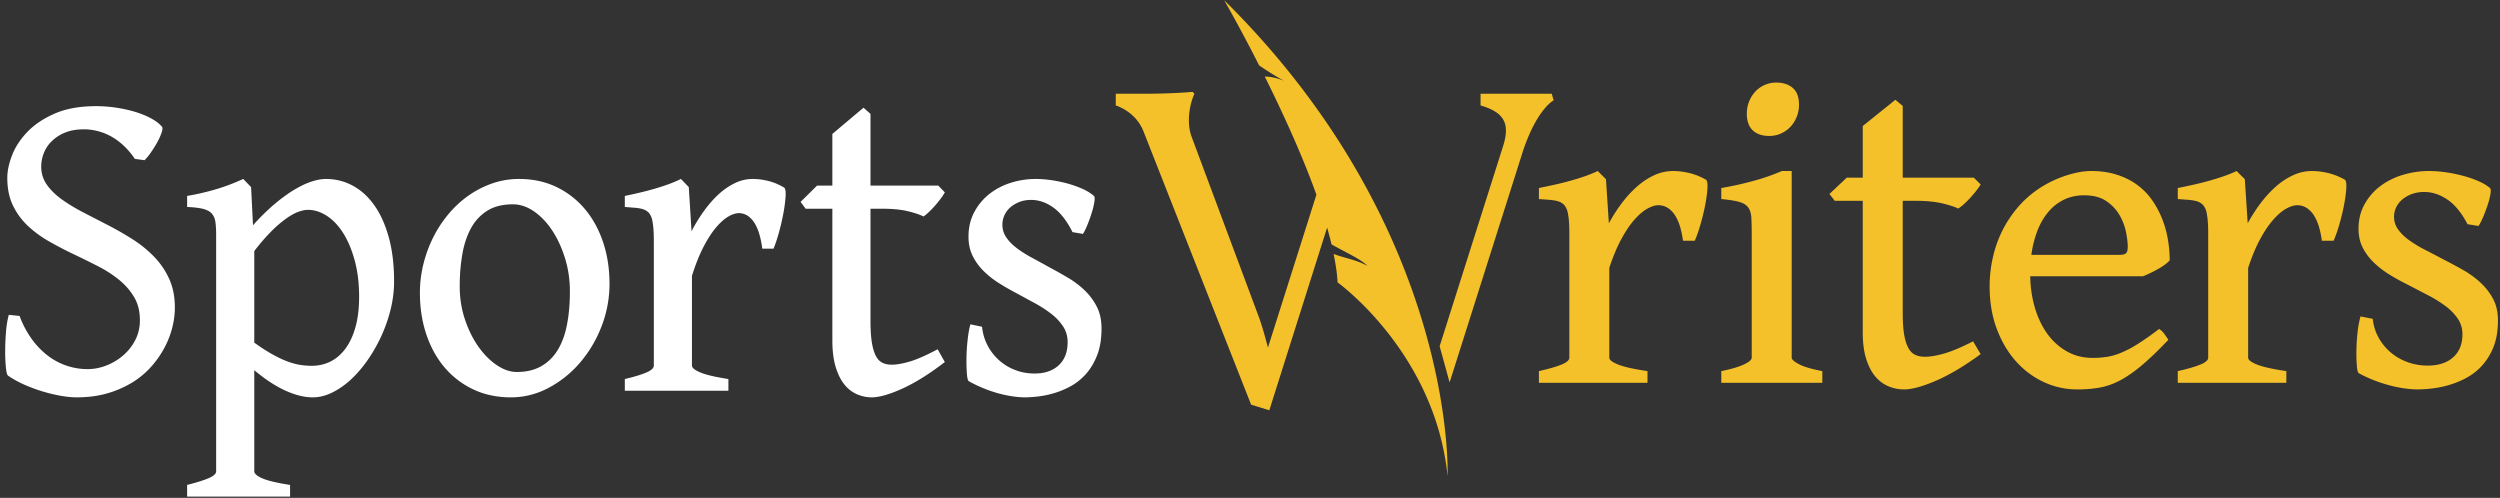
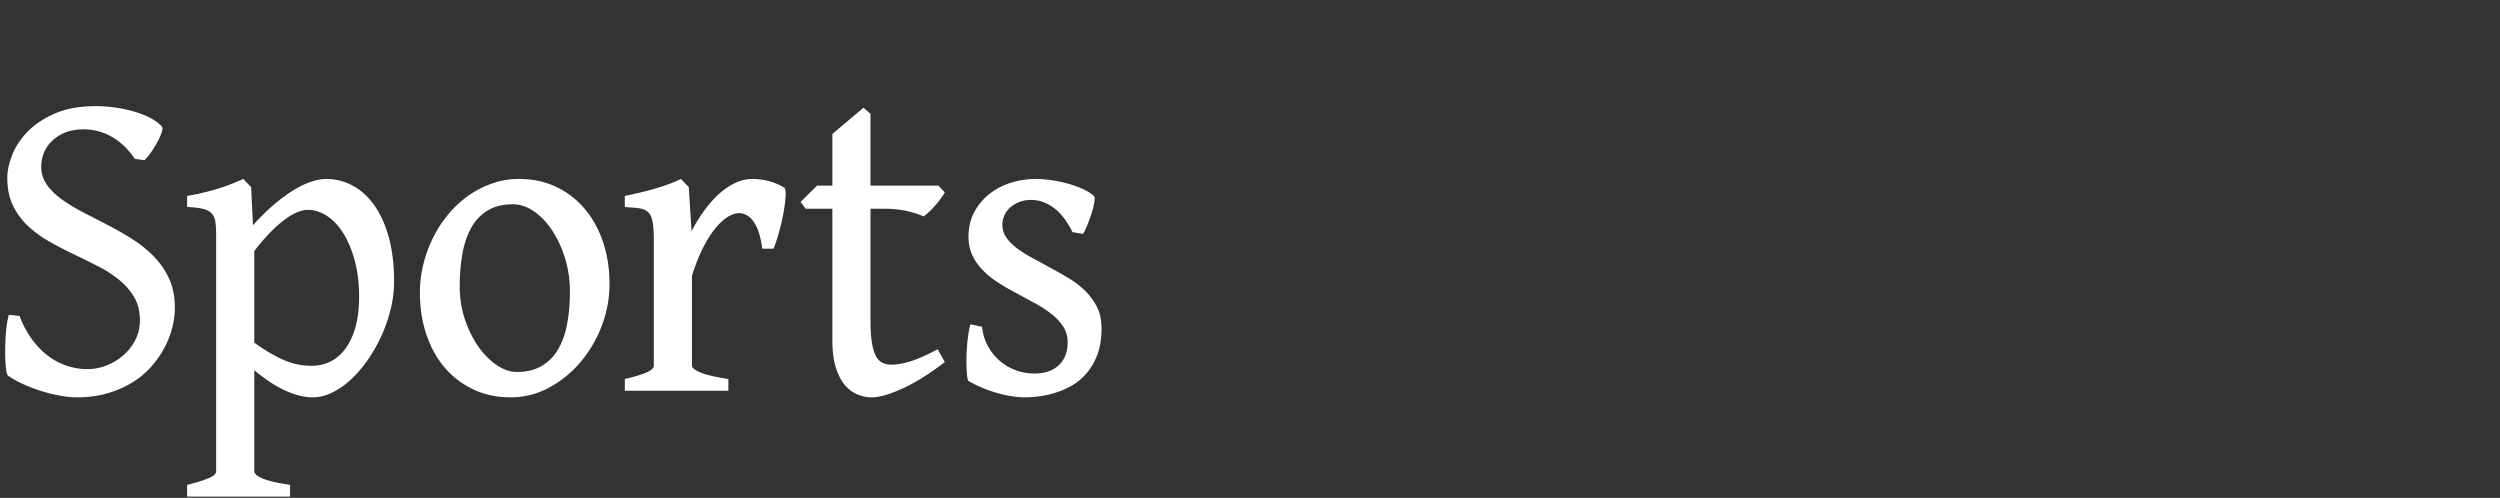
<svg xmlns="http://www.w3.org/2000/svg" width="231" height="46" viewBox="0 0 231 46">
  <rect x="0" y="0" width="231" height="46" fill="#333333" stroke="none" />
  <g fill="none" fill-rule="evenodd">
    <path d="M16.157 28.419a7.56 7.56 0 01-.245 1.875 8.318 8.318 0 01-.743 1.886 8.954 8.954 0 01-1.243 1.752 7.76 7.76 0 01-1.752 1.437 9.426 9.426 0 01-2.27.979c-.842.244-1.779.367-2.81.367-.443 0-.936-.048-1.477-.143a14.766 14.766 0 01-3.347-1.019 9.382 9.382 0 01-1.517-.836c-.091-.054-.16-.299-.205-.734a14.745 14.745 0 01-.069-1.528c0-.585.026-1.186.078-1.804a8.59 8.59 0 01.255-1.56l.998.102a8.88 8.88 0 001.116 2.12 7.34 7.34 0 001.477 1.539 6.03 6.03 0 003.69 1.254c.587 0 1.168-.112 1.742-.337a5.304 5.304 0 001.556-.937 4.696 4.696 0 001.116-1.427c.28-.55.42-1.152.42-1.804 0-.829-.176-1.542-.528-2.14a5.989 5.989 0 00-1.39-1.6 11.017 11.017 0 00-1.957-1.264 89.674 89.674 0 00-2.25-1.11 35.54 35.54 0 01-2.252-1.173c-.73-.414-1.383-.89-1.957-1.427a6.411 6.411 0 01-1.39-1.885c-.352-.72-.528-1.576-.528-2.568 0-.639.15-1.342.45-2.11.3-.768.776-1.488 1.429-2.16.652-.673 1.497-1.234 2.535-1.682 1.037-.449 2.3-.673 3.787-.673.626 0 1.253.048 1.879.143a12.36 12.36 0 011.742.387c.535.163 1.018.36 1.448.591.43.231.764.483.999.754.09.082.09.262 0 .54a5.514 5.514 0 01-.412.918 9.89 9.89 0 01-.606.968 4.94 4.94 0 01-.568.693l-.9-.122a6.974 6.974 0 00-1.096-1.284 5.785 5.785 0 00-1.194-.846 5.185 5.185 0 00-1.223-.459 5.184 5.184 0 00-1.165-.143c-.705 0-1.305.106-1.801.316a3.758 3.758 0 00-1.233.816 3.117 3.117 0 00-.714 1.11 3.42 3.42 0 00-.225 1.183c0 .639.176 1.206.528 1.702.352.496.819.951 1.4 1.365.58.415 1.239.812 1.976 1.193l2.27 1.172c.777.4 1.534.835 2.271 1.304a10.893 10.893 0 011.977 1.6 7.282 7.282 0 011.4 2.049c.352.768.528 1.654.528 2.66zm20.256-2.405c0 .829-.101 1.664-.303 2.507a13.796 13.796 0 01-.842 2.456 14.32 14.32 0 01-1.263 2.242c-.482.7-1.001 1.308-1.556 1.824a7.276 7.276 0 01-1.742 1.223c-.606.299-1.21.449-1.81.449-.77 0-1.612-.208-2.525-.622-.914-.414-1.873-1.043-2.877-1.886v9.336c0 .217.244.435.734.652.489.217 1.347.421 2.573.612v1.08H17.29v-1.08c.861-.218 1.523-.425 1.987-.622.463-.197.695-.411.695-.642v-21.79c0-.502-.023-.917-.069-1.243-.046-.326-.16-.587-.343-.785-.182-.196-.45-.339-.802-.427-.352-.089-.842-.146-1.468-.174v-1.019a23.402 23.402 0 002.78-.652 17.56 17.56 0 001.193-.408c.392-.15.796-.319 1.214-.51l.724.755.176 3.526a19.812 19.812 0 011.987-1.957c.646-.543 1.26-.988 1.84-1.335.58-.346 1.115-.598 1.605-.754.489-.156.923-.234 1.301-.234.888 0 1.716.207 2.486.621.77.415 1.439 1.026 2.006 1.835.568.808 1.011 1.8 1.331 2.975.32 1.176.48 2.525.48 4.047zm-3.23 1.406c0-1.223-.134-2.33-.4-3.322-.268-.992-.62-1.838-1.058-2.538-.437-.7-.943-1.237-1.517-1.61-.574-.374-1.161-.561-1.761-.561-.235 0-.52.058-.852.173-.332.116-.708.32-1.125.612a10.92 10.92 0 00-1.37 1.172 18.166 18.166 0 00-1.605 1.855v8.459c.626.448 1.19.812 1.693 1.09.502.28.965.496 1.39.653.423.156.815.261 1.174.315a6.89 6.89 0 001.047.082c.64 0 1.226-.136 1.761-.408.535-.271.999-.68 1.39-1.223.392-.543.695-1.209.91-1.997.216-.788.323-1.706.323-2.752zm23.135-1.203c0 1.36-.245 2.67-.734 3.934a11.422 11.422 0 01-1.987 3.353 9.945 9.945 0 01-2.906 2.334 7.36 7.36 0 01-3.494.877c-1.28 0-2.434-.245-3.465-.734a7.87 7.87 0 01-2.642-2.018c-.731-.856-1.295-1.875-1.693-3.058-.399-1.182-.597-2.466-.597-3.852 0-.897.107-1.78.323-2.65.215-.87.518-1.695.91-2.476a10.98 10.98 0 011.419-2.16 9.67 9.67 0 011.85-1.703 8.88 8.88 0 012.192-1.12 7.473 7.473 0 012.466-.408c1.265 0 2.41.244 3.435.733a7.841 7.841 0 012.633 2.029c.73.863 1.294 1.885 1.693 3.067.398 1.182.597 2.466.597 3.852zm-3.66.714c0-1.074-.15-2.096-.45-3.068-.301-.971-.696-1.827-1.185-2.568-.49-.74-1.05-1.328-1.683-1.763-.633-.435-1.282-.653-1.948-.653-.94 0-1.722.194-2.349.581a4.302 4.302 0 00-1.507 1.6c-.378.68-.649 1.482-.812 2.406a17.238 17.238 0 00-.245 2.996c0 1.074.16 2.09.48 3.047.32.958.734 1.797 1.243 2.518.509.72 1.076 1.29 1.703 1.712.626.42 1.24.632 1.84.632.874 0 1.621-.173 2.24-.52a4.2 4.2 0 001.527-1.478c.399-.639.689-1.42.871-2.344.183-.924.275-1.957.275-3.098zm19.794-9.601c.117.082.163.35.137.806a12.86 12.86 0 01-.206 1.58c-.11.597-.251 1.199-.42 1.803-.17.605-.334 1.09-.49 1.458h-1.037c-.144-1.101-.405-1.923-.783-2.467-.379-.543-.842-.815-1.39-.815-.274 0-.59.102-.95.306-.358.204-.733.533-1.125.988-.391.456-.78 1.05-1.164 1.784-.385.733-.748 1.637-1.087 2.71v8.296c0 .204.255.415.764.632.509.218 1.376.422 2.603.612v1.08h-9.571v-1.08c.861-.204 1.523-.404 1.986-.601.463-.197.695-.411.695-.643V22.263c0-.448-.013-.825-.039-1.131a6.734 6.734 0 00-.098-.744 1.67 1.67 0 00-.147-.449 2.057 2.057 0 00-.166-.265 1.384 1.384 0 00-.294-.234 1.537 1.537 0 00-.41-.153 4.215 4.215 0 00-.617-.091l-.91-.072v-1.019a55.14 55.14 0 001.468-.326c.456-.109.893-.224 1.31-.347.418-.122.826-.254 1.224-.397.398-.143.793-.309 1.184-.5l.725.755.254 4.076c.352-.68.74-1.31 1.165-1.895.424-.584.874-1.094 1.35-1.529a6.18 6.18 0 011.507-1.03 3.765 3.765 0 011.635-.376c.457 0 .933.06 1.429.183.495.122.985.326 1.468.612zm14.851 16.124c-1.436 1.1-2.747 1.919-3.934 2.456-1.188.536-2.127.805-2.819.805-.483 0-.946-.1-1.39-.296a3.065 3.065 0 01-1.164-.927c-.333-.421-.597-.965-.793-1.63-.196-.667-.293-1.475-.293-2.426V19.287h-2.467l-.47-.632 1.527-1.508h1.41v-4.77l2.877-2.425.646.57v6.625h6.263l.607.632a6.143 6.143 0 01-.44.652 10.93 10.93 0 01-.539.652 8.332 8.332 0 01-.538.55c-.176.164-.33.286-.46.368-.313-.164-.786-.323-1.419-.48-.633-.156-1.419-.234-2.359-.234h-1.115v10.355c0 .775.039 1.42.117 1.936.078.517.196.935.352 1.254.157.32.36.543.607.672.248.13.542.194.881.194.457 0 1.018-.099 1.683-.295.666-.197 1.52-.574 2.564-1.132l.666 1.183zm14.477-3.119c0 .965-.134 1.79-.4 2.476-.268.687-.614 1.267-1.038 1.743-.424.476-.9.856-1.429 1.142a7.804 7.804 0 01-1.585.652 8.851 8.851 0 01-1.488.295c-.463.048-.839.072-1.125.072-.353 0-.738-.031-1.155-.092a11.071 11.071 0 01-1.302-.275 12.138 12.138 0 01-2.73-1.121c-.092-.041-.154-.269-.186-.683a16.187 16.187 0 01-.04-1.447c.007-.55.043-1.118.108-1.702.066-.584.15-1.06.255-1.427l1.076.224c.065.625.235 1.2.51 1.722a4.784 4.784 0 002.544 2.273c.56.218 1.16.326 1.8.326.94 0 1.684-.255 2.232-.764.548-.51.822-1.22.822-2.13 0-.544-.137-1.026-.411-1.447a4.847 4.847 0 00-1.087-1.162c-.45-.353-.962-.686-1.536-.999l-1.762-.958a21.122 21.122 0 01-1.605-.927 8.06 8.06 0 01-1.4-1.122 5.169 5.169 0 01-.988-1.385c-.247-.51-.371-1.091-.371-1.743 0-.843.176-1.597.528-2.263a5.26 5.26 0 011.39-1.681 6.158 6.158 0 011.986-1.04 7.572 7.572 0 012.3-.356c.457 0 .943.037 1.458.112.516.075 1.018.18 1.508.315.489.137.946.3 1.37.49.424.19.773.407 1.047.652.078.068.091.262.039.58-.052.32-.14.674-.264 1.06-.124.388-.261.762-.411 1.122-.15.36-.278.608-.382.744l-.959-.163c-.522-1.046-1.113-1.804-1.771-2.273-.66-.469-1.341-.703-2.046-.703-.417 0-.792.068-1.125.204-.333.136-.614.31-.842.52a2.125 2.125 0 00-.695 1.559c0 .435.118.825.353 1.172.235.346.55.673.949.978.398.306.861.601 1.39.887.528.285 1.086.591 1.673.917.56.3 1.129.618 1.703.958.574.34 1.09.73 1.546 1.172.457.442.829.945 1.116 1.509.287.564.43 1.226.43 1.987z" fill="#FFF" />
-     <path d="M113.118.022c21.542 21.312 20.638 43.959 20.638 43.959-1.167-11.437-10.166-17.89-10.166-17.89-.038-.804-.172-1.69-.363-2.627.937.372 2.255.57 3.129 1.12-.532-.612-2.142-1.322-3.323-2.005a36.058 36.058 0 00-.407-1.55l-5.341 16.88-1.683-.518-9.95-25.269c-.74-1.858-2.555-2.376-2.555-2.376V8.661h2.638c2.727 0 4.458-.172 4.458-.172l.172.172c-.477 1.039-.734 2.727-.258 3.981l6.23 16.7c.3.825.604 1.95.822 2.77l4.477-14.12c-1.34-3.736-3.159-7.677-4.77-10.915.881-.006 1.804.395 1.804.395-.93-.47-2.256-1.38-2.324-1.425a142.542 142.542 0 00-3.228-6.025zm30.263 8.639h-6.577v1.085c2.248.646 2.724 1.729 2.079 3.763l-5.861 18.482.921 3.343 6.797-21.436c1.299-3.851 2.814-4.627 2.814-4.627l-.173-.61zm14.243 7.938c.122.08.17.349.143.805-.028.454-.099.982-.215 1.58a20.199 20.199 0 01-.442 1.802 11.91 11.91 0 01-.513 1.458h-1.087c-.151-1.101-.424-1.922-.82-2.466-.398-.543-.883-.816-1.457-.816-.287 0-.619.102-.996.307-.376.203-.768.532-1.178.988-.41.455-.818 1.048-1.22 1.784-.404.732-.784 1.637-1.14 2.71v8.296c0 .205.267.414.8.63.533.218 1.443.424 2.729.614v1.08h-10.032v-1.08c.903-.204 1.596-.405 2.082-.602.486-.196.728-.411.728-.642V21.531c0-.45-.013-.826-.04-1.132a6.203 6.203 0 00-.104-.743 1.602 1.602 0 00-.328-.714 1.398 1.398 0 00-.306-.235 1.652 1.652 0 00-.433-.152 4.64 4.64 0 00-.645-.092c-.253-.02-.571-.043-.954-.07v-1.02a58.33 58.33 0 001.539-.327c.477-.107.936-.224 1.373-.346.438-.122.865-.255 1.283-.397.417-.143.83-.309 1.24-.5l.76.754.268 4.077c.368-.679.776-1.312 1.219-1.896.445-.584.916-1.094 1.417-1.529a6.458 6.458 0 011.579-1.029 4.113 4.113 0 011.713-.378c.478 0 .978.062 1.497.184.52.123 1.033.327 1.54.613zm1.424 18.772v-1.08c.931-.19 1.63-.398 2.103-.622.473-.224.709-.432.709-.622v-11.19c0-.693-.01-1.253-.032-1.682-.02-.428-.116-.76-.287-.998-.171-.238-.448-.411-.83-.52-.383-.109-.94-.197-1.663-.265v-1.02a30.2 30.2 0 002.944-.65 19.748 19.748 0 002.657-.92h.903v17.245c0 .163.221.363.667.602.444.237 1.166.452 2.164.642v1.08h-9.335zm7.18-25.703a2.989 2.989 0 01-.8 2.059c-.246.257-.537.46-.871.61-.337.15-.695.225-1.077.225-.657 0-1.165-.173-1.529-.52-.363-.346-.544-.86-.544-1.539a2.994 2.994 0 01.8-2.059 2.633 2.633 0 011.908-.815c.644 0 1.155.167 1.539.5.383.332.574.845.574 1.539zm16.784 23.052c-1.506 1.102-2.88 1.92-4.124 2.457-1.244.536-2.228.805-2.955.805a3.7 3.7 0 01-1.456-.295 3.2 3.2 0 01-1.22-.928c-.35-.422-.626-.965-.831-1.63-.206-.666-.308-1.475-.308-2.426V18.555h-2.586l-.491-.632 1.6-1.509h1.477v-4.77l3.016-2.424.678.57v6.624h6.565l.635.632a6.483 6.483 0 01-.463.653c-.184.23-.373.448-.564.651a8.429 8.429 0 01-.564.552 3.468 3.468 0 01-.482.367c-.328-.164-.825-.324-1.488-.48-.662-.156-1.487-.234-2.472-.234h-1.167v10.354c0 .774.039 1.42.121 1.936.082.517.206.935.37 1.254.164.32.375.545.636.673.26.129.567.193.924.193.478 0 1.066-.097 1.764-.295.697-.198 1.592-.574 2.686-1.131l.7 1.182zm17.468-8.662c-.247.272-.609.541-1.086.804-.48.267-.939.487-1.376.664h-10.423a10.75 10.75 0 00.433 2.925c.273.916.657 1.714 1.148 2.394a5.657 5.657 0 001.794 1.62c.706.403 1.502.604 2.391.604.425 0 .838-.028 1.241-.083a5.581 5.581 0 001.303-.357 9.98 9.98 0 001.56-.806 24.582 24.582 0 002.03-1.426c.178.096.35.258.514.489.163.232.279.401.348.51-.93.98-1.75 1.767-2.461 2.364-.712.6-1.385 1.063-2.021 1.398a6.493 6.493 0 01-1.887.66 11.78 11.78 0 01-2.043.164 7.26 7.26 0 01-3.107-.683 7.867 7.867 0 01-2.574-1.927c-.738-.828-1.328-1.827-1.766-2.996-.437-1.168-.656-2.473-.656-3.912 0-.91.1-1.801.299-2.67a10.641 10.641 0 012.246-4.567 9.428 9.428 0 011.886-1.712c.33-.23.69-.448 1.088-.652.396-.204.81-.384 1.241-.54a9.828 9.828 0 011.324-.376 6.23 6.23 0 011.292-.145c.889 0 1.69.117 2.4.348.71.23 1.337.546 1.878.947.539.401.998.873 1.374 1.418.376.543.684 1.12.924 1.732.238.612.413 1.243.521 1.895.11.652.164 1.29.164 1.916zm-7.897-6.013c-.685 0-1.303.132-1.858.398a4.304 4.304 0 00-1.445 1.122 6.08 6.08 0 00-1.016 1.74 9.632 9.632 0 00-.565 2.244h8.125c.314 0 .523-.051.626-.154.101-.101.154-.294.154-.581 0-.38-.056-.842-.164-1.385a5.157 5.157 0 00-.606-1.57 3.983 3.983 0 00-1.221-1.283c-.52-.354-1.197-.53-2.03-.53zm24.071-1.446c.122.08.17.349.142.805-.027.454-.099.982-.214 1.58a20.651 20.651 0 01-.442 1.802 11.95 11.95 0 01-.513 1.458h-1.087c-.15-1.101-.424-1.922-.82-2.466-.397-.543-.883-.816-1.458-.816-.286 0-.617.102-.995.307-.376.203-.768.532-1.178.988-.41.455-.818 1.048-1.22 1.784-.405.732-.786 1.637-1.14 2.71v8.296c0 .205.267.414.8.63.533.218 1.442.424 2.728.614v1.08h-10.03v-1.08c.902-.204 1.597-.405 2.08-.602.487-.196.73-.411.73-.642V21.531c0-.45-.014-.826-.042-1.132a6.157 6.157 0 00-.103-.743 1.563 1.563 0 00-.328-.714 1.408 1.408 0 00-.308-.235 1.644 1.644 0 00-.43-.152 4.663 4.663 0 00-.647-.092c-.253-.02-.57-.043-.953-.07v-1.02c.548-.11 1.06-.217 1.538-.327a26.712 26.712 0 002.657-.743c.417-.143.83-.309 1.24-.5l.76.754.267 4.077c.368-.679.776-1.312 1.221-1.896.443-.584.915-1.094 1.416-1.529a6.454 6.454 0 011.58-1.029 4.108 4.108 0 011.712-.378c.478 0 .978.062 1.497.184a5.9 5.9 0 011.54.613zm14.156 13.003c0 .964-.14 1.79-.42 2.477a5.647 5.647 0 01-1.086 1.743 5.471 5.471 0 01-1.498 1.14 8.538 8.538 0 01-1.662.654 9.847 9.847 0 01-1.56.295 12.8 12.8 0 01-1.18.07c-.367 0-.772-.03-1.209-.09a12.342 12.342 0 01-1.364-.275 13.404 13.404 0 01-1.447-.47c-.493-.19-.965-.407-1.414-.652-.097-.04-.162-.268-.196-.682a15.257 15.257 0 01-.04-1.447c.006-.55.043-1.118.111-1.703a8.99 8.99 0 01.267-1.426l1.128.224c.07.626.246 1.2.534 1.721.288.524.657.98 1.108 1.367.452.387.971.69 1.558.907a5.402 5.402 0 001.889.325c.984 0 1.764-.254 2.338-.763.574-.51.861-1.22.861-2.131a2.5 2.5 0 00-.431-1.447 4.983 4.983 0 00-1.138-1.162 11.65 11.65 0 00-1.61-.998l-1.847-.96a22.034 22.034 0 01-1.682-.926 8.404 8.404 0 01-1.466-1.122 5.209 5.209 0 01-1.037-1.385c-.26-.51-.39-1.09-.39-1.743 0-.841.185-1.595.554-2.263a5.346 5.346 0 011.457-1.681 6.572 6.572 0 012.083-1.04 8.319 8.319 0 012.41-.357c.478 0 .987.038 1.528.113.54.075 1.067.181 1.58.316.514.136.99.3 1.437.49.443.19.81.408 1.096.652.083.068.096.261.042.58-.055.32-.147.674-.278 1.06-.13.387-.272.761-.43 1.122-.158.36-.29.608-.4.743L228 20.716c-.548-1.047-1.166-1.804-1.856-2.273-.69-.469-1.406-.704-2.144-.704a3.27 3.27 0 00-1.18.203 3.029 3.029 0 00-.882.52c-.238.211-.42.453-.544.724a2.01 2.01 0 00-.185.837c0 .435.125.824.37 1.17.247.347.577.674.996.98a11 11 0 001.456.886c.553.286 1.138.59 1.753.917.59.3 1.185.62 1.786.959.602.34 1.14.73 1.62 1.173.478.44.87.944 1.17 1.507.3.565.45 1.226.45 1.987z" fill="#F4C12B" />
  </g>
</svg>